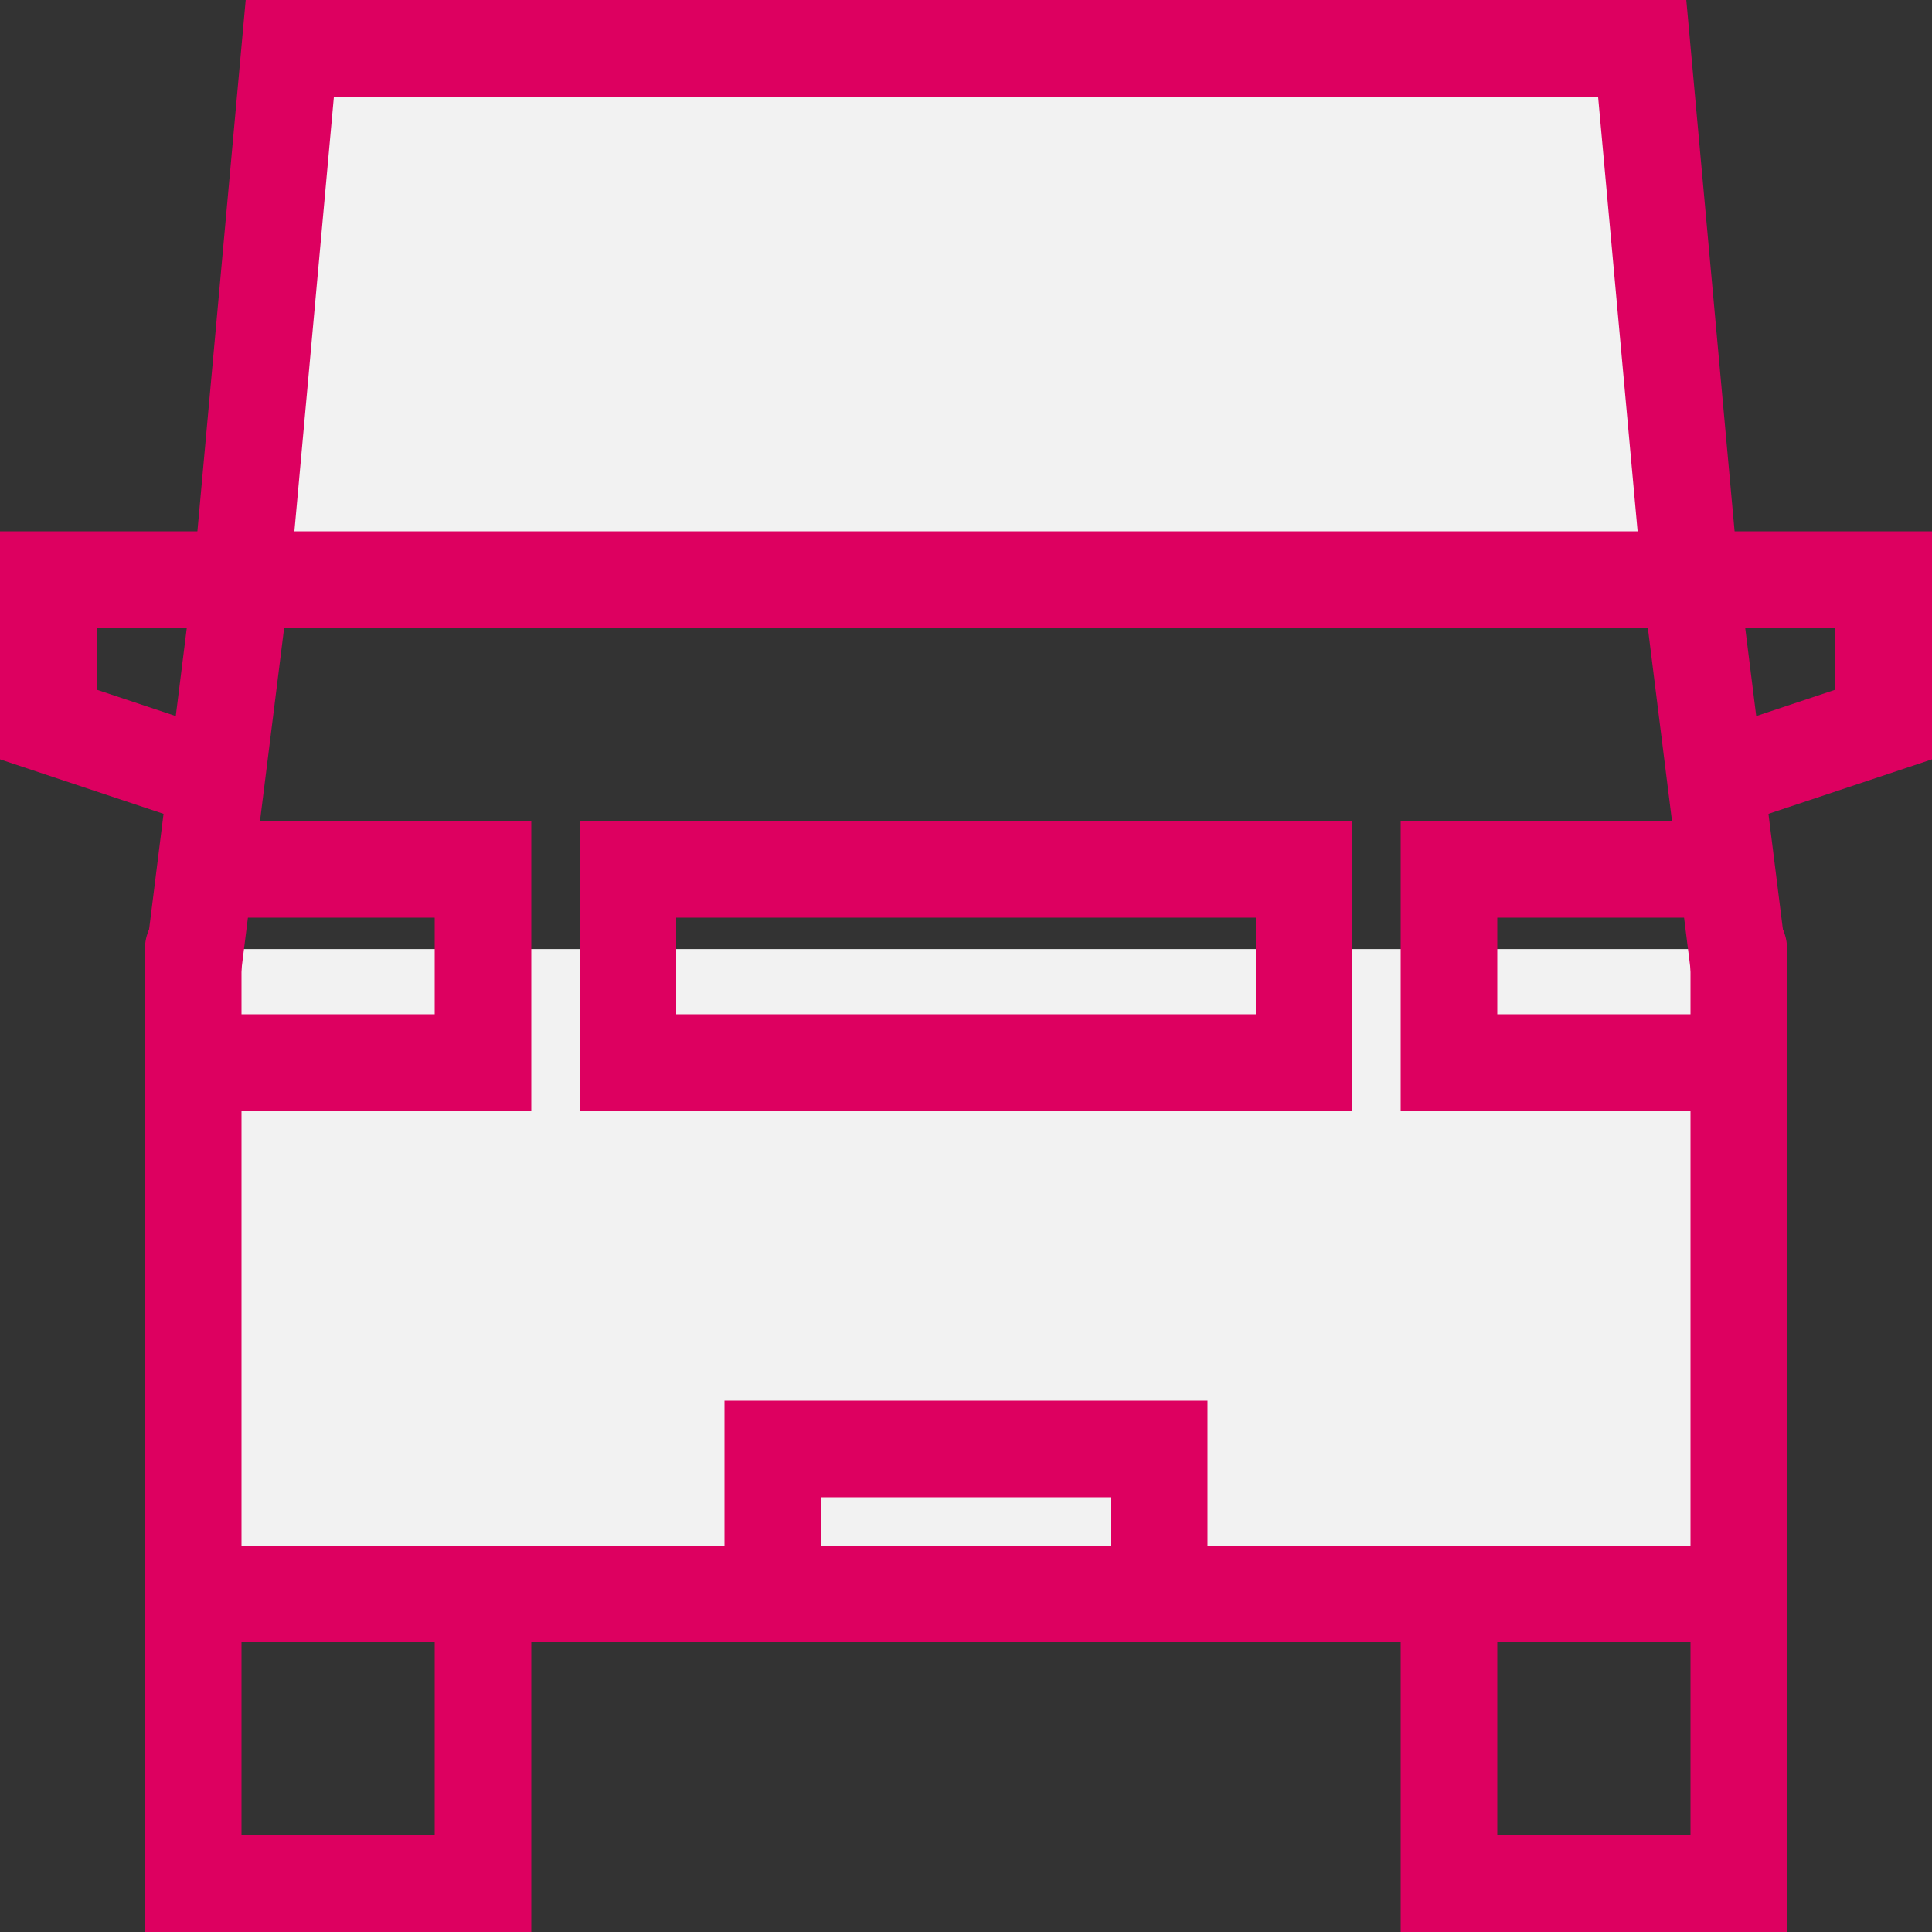
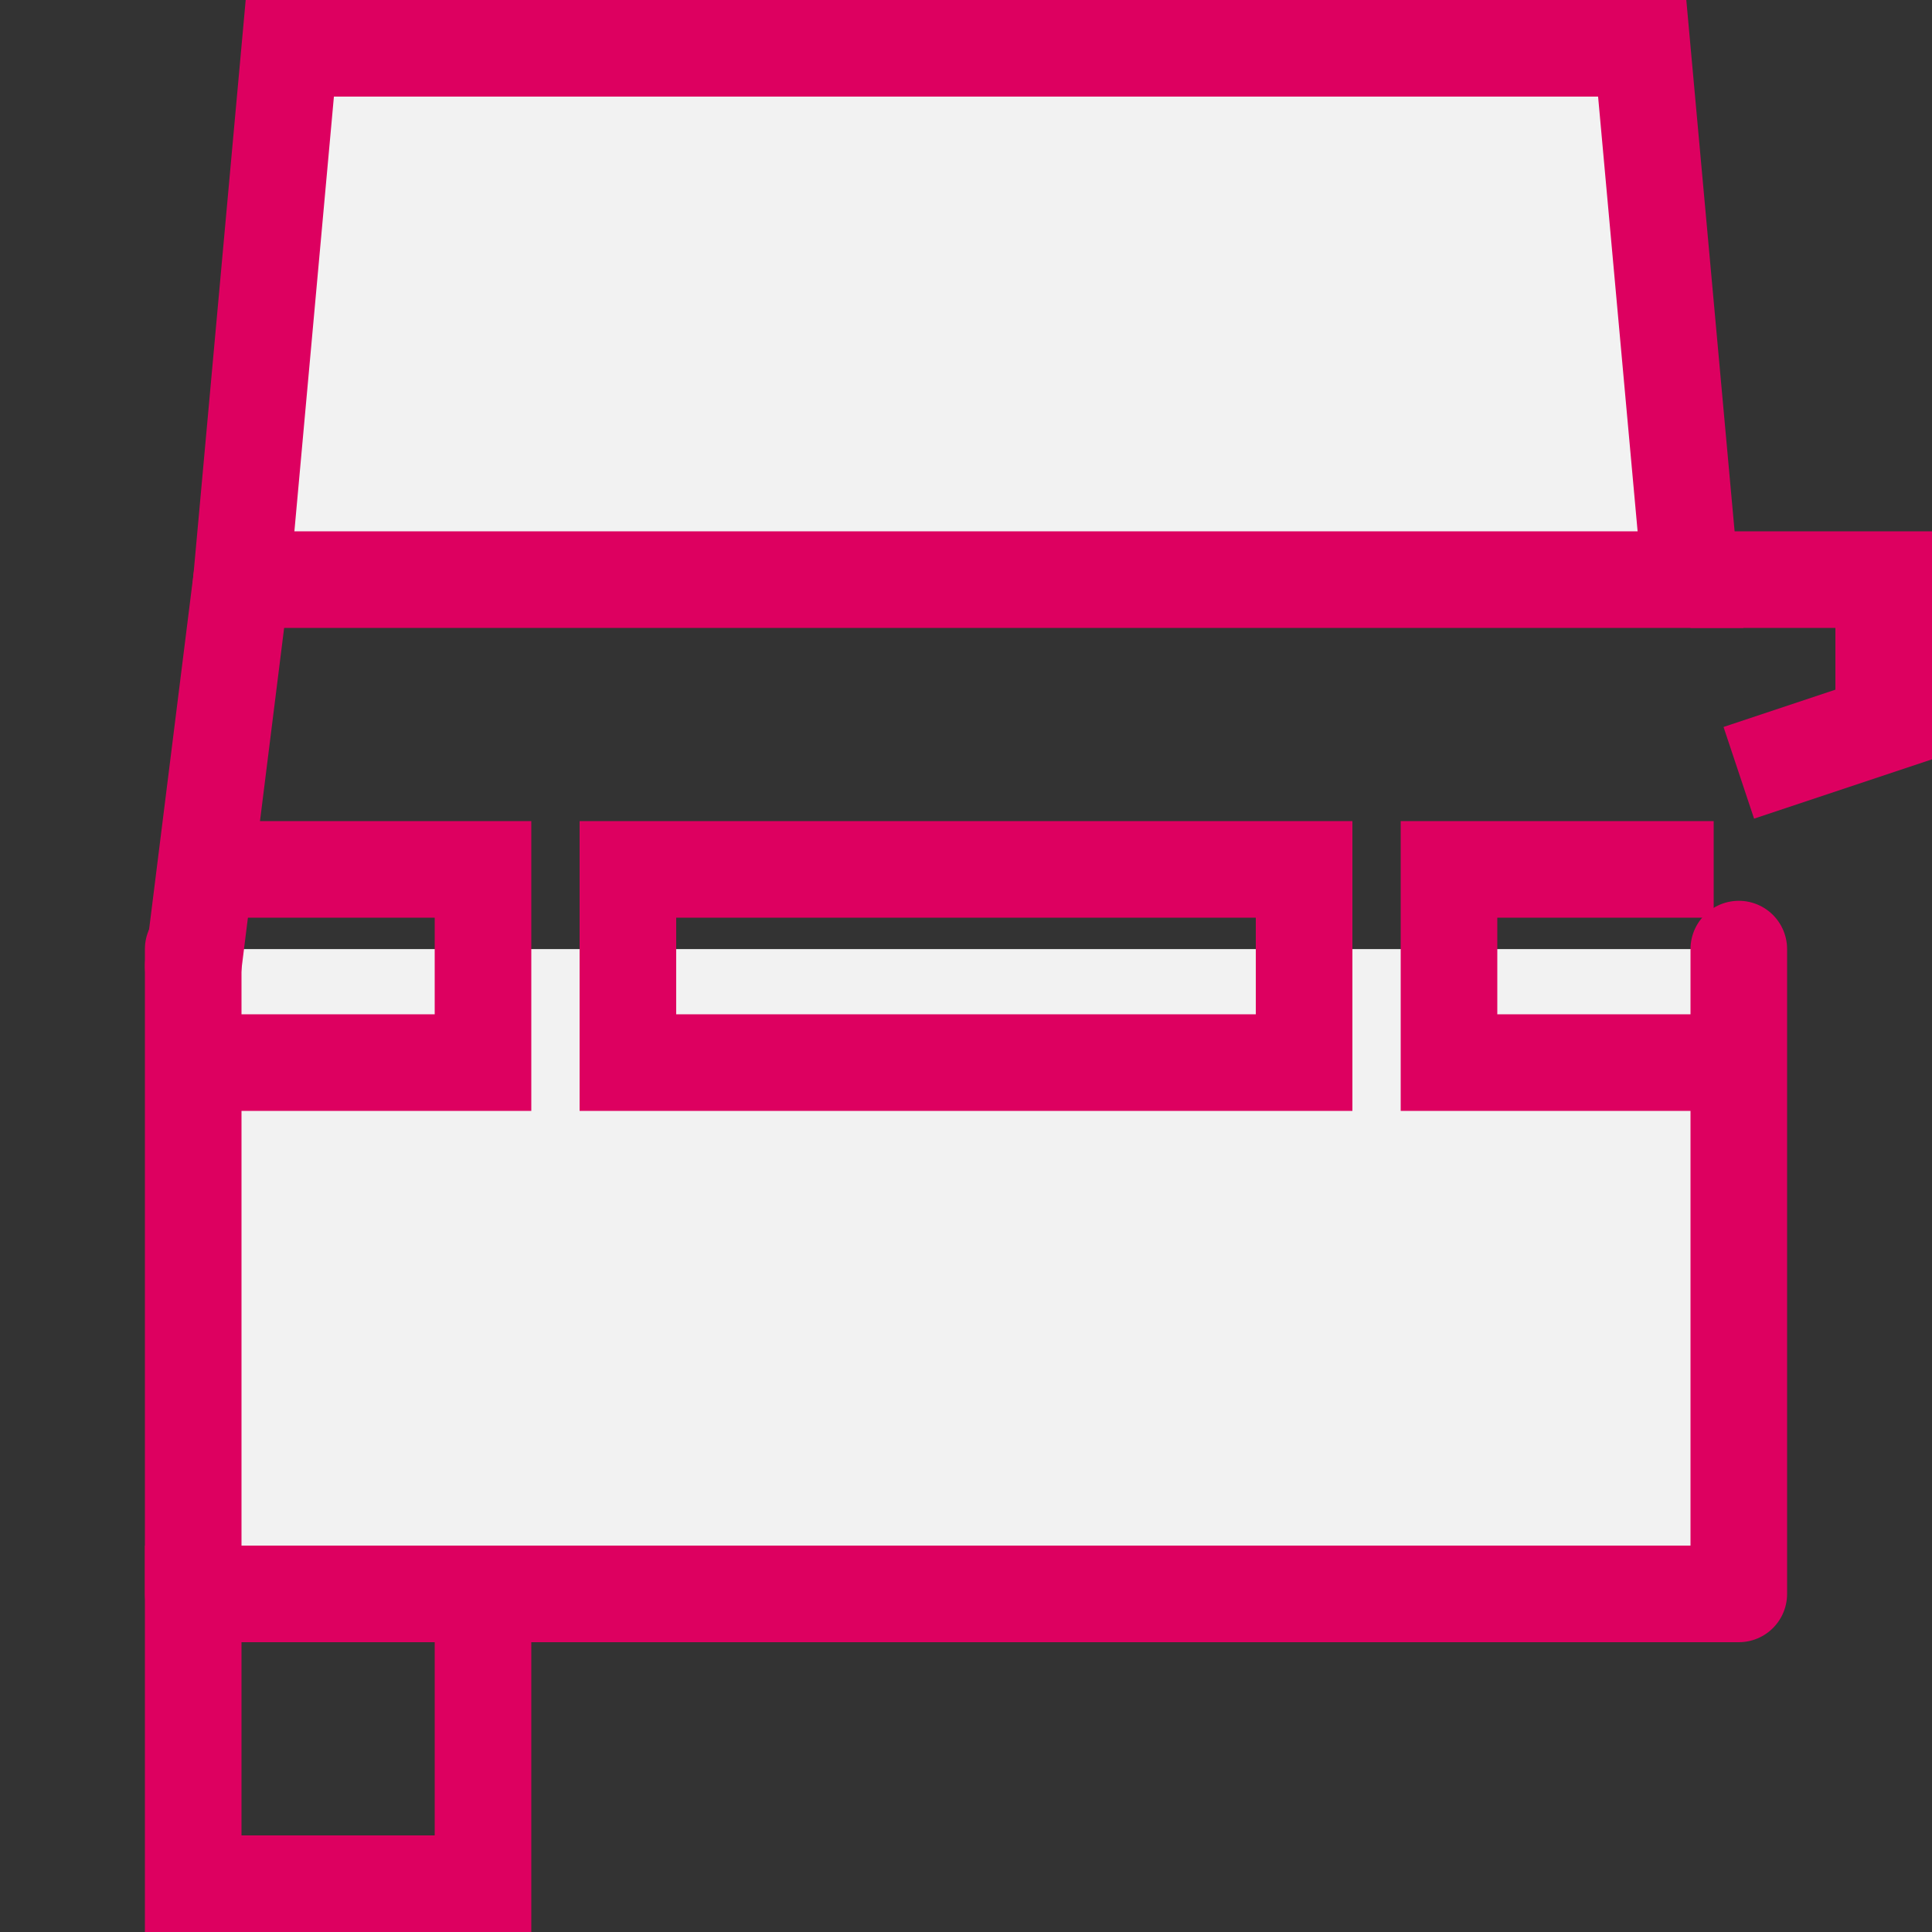
<svg xmlns="http://www.w3.org/2000/svg" fill="none" height="40" viewBox="0 0 40 40" width="40">
  <rect x="0" y="0" width="40" height="40" fill="#333333" stroke="none" />
-   <path d="m17 4h6" stroke="#dd0060" stroke-miterlimit="10" stroke-width="2" />
  <path d="m35 12h-30l1-11h28z" fill="#f2f2f2" stroke="#dd0060" stroke-miterlimit="10" stroke-width="2" />
  <path d="m36 19.65v13.35h-32v-13.35" fill="#f2f2f2" />
  <g stroke="#dd0060" stroke-miterlimit="10" stroke-width="2">
    <path d="m36 19.65v13.35h-32v-13.35" stroke-linecap="round" stroke-linejoin="round" />
    <path d="m4.64 18h5.36v4h-5.4" />
    <path d="m10 33h-6v6h6z" />
-     <path d="m36 33h-6v6h6z" />
    <path d="m35.44 22h-5.44v-4h5.48" />
    <path d="m27 18h-14v4h14z" />
-     <path d="m24 30h-8v3h8z" />
-     <path d="m5 12h-4v3l3 1" />
    <path d="m35 12h4v3l-3 1" />
-     <path d="m35 12 1 8" stroke-linecap="round" stroke-linejoin="round" />
    <path d="m5 12-1 8" stroke-linecap="round" stroke-linejoin="round" />
  </g>
</svg>